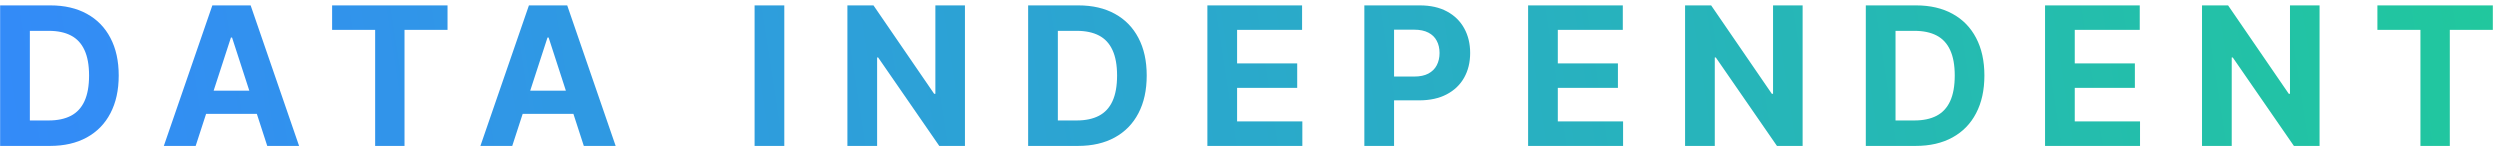
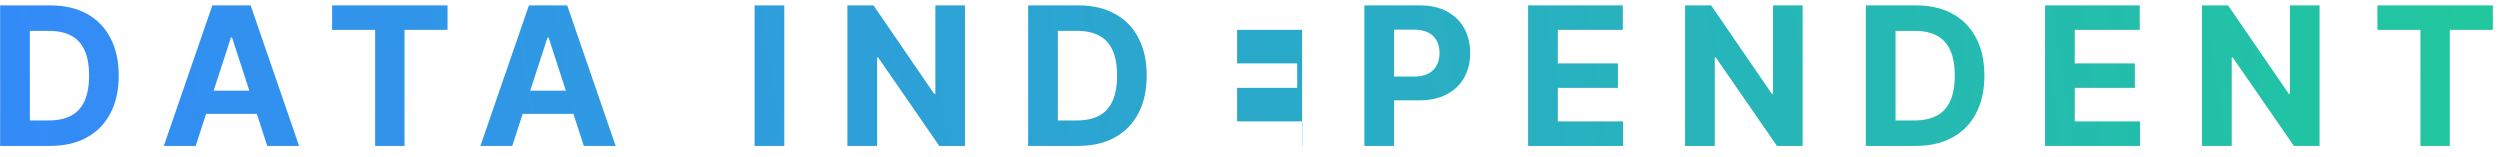
<svg xmlns="http://www.w3.org/2000/svg" fill="none" height="13" viewBox="0 0 207 13" width="207">
-   <path d="M4.136 12.082H0.011V0.446H4.17C5.341 0.446 6.348 0.679 7.193 1.145C8.038 1.607 8.688 2.271 9.142 3.139C9.6 4.006 9.83 5.044 9.83 6.252C9.83 7.465 9.6 8.506 9.142 9.377C8.688 10.249 8.034 10.917 7.182 11.383C6.333 11.849 5.318 12.082 4.136 12.082ZM2.472 9.974H4.034C4.761 9.974 5.373 9.845 5.869 9.588C6.369 9.326 6.744 8.923 6.994 8.377C7.248 7.828 7.375 7.12 7.375 6.252C7.375 5.393 7.248 4.69 6.994 4.145C6.744 3.599 6.371 3.198 5.875 2.94C5.379 2.682 4.767 2.554 4.04 2.554H2.472V9.974ZM16.201 12.082H13.565L17.582 0.446H20.753L24.764 12.082H22.128L19.213 3.105H19.122L16.201 12.082ZM16.037 7.508H22.264V9.429H16.037V7.508ZM27.499 2.474V0.446H37.056V2.474H33.494V12.082H31.062V2.474H27.499ZM42.414 12.082H39.778L43.795 0.446H46.965L50.976 12.082H48.34L45.425 3.105H45.334L42.414 12.082ZM42.249 7.508H48.476V9.429H42.249V7.508ZM64.94 0.446V12.082H62.48V0.446H64.94ZM79.897 0.446V12.082H77.772L72.71 4.758H72.625V12.082H70.165V0.446H72.324L77.346 7.764H77.449V0.446H79.897ZM89.255 12.082H85.13V0.446H89.289C90.46 0.446 91.467 0.679 92.312 1.145C93.157 1.607 93.806 2.271 94.261 3.139C94.719 4.006 94.948 5.044 94.948 6.252C94.948 7.465 94.719 8.506 94.261 9.377C93.806 10.249 93.153 10.917 92.301 11.383C91.452 11.849 90.437 12.082 89.255 12.082ZM87.59 9.974H89.153C89.88 9.974 90.492 9.845 90.988 9.588C91.488 9.326 91.863 8.923 92.113 8.377C92.367 7.828 92.494 7.12 92.494 6.252C92.494 5.393 92.367 4.69 92.113 4.145C91.863 3.599 91.49 3.198 90.994 2.94C90.498 2.682 89.886 2.554 89.159 2.554H87.59V9.974ZM99.971 12.082V0.446H107.812V2.474H102.431V5.247H107.408V7.275H102.431V10.054H107.834V12.082H99.971ZM112.968 12.082V0.446H117.559C118.441 0.446 119.193 0.614 119.814 0.951C120.435 1.285 120.909 1.749 121.235 2.343C121.564 2.934 121.729 3.616 121.729 4.389C121.729 5.162 121.562 5.843 121.229 6.434C120.896 7.025 120.413 7.485 119.78 7.815C119.151 8.145 118.39 8.309 117.496 8.309H114.57V6.338H117.098C117.572 6.338 117.962 6.256 118.269 6.093C118.579 5.927 118.81 5.698 118.962 5.406C119.117 5.11 119.195 4.771 119.195 4.389C119.195 4.002 119.117 3.665 118.962 3.377C118.81 3.086 118.579 2.86 118.269 2.701C117.958 2.538 117.564 2.457 117.087 2.457H115.428V12.082H112.968ZM126.527 12.082V0.446H134.368V2.474H128.987V5.247H133.964V7.275H128.987V10.054H134.391V12.082H126.527ZM149.257 0.446V12.082H147.132L142.069 4.758H141.984V12.082H139.524V0.446H141.683L146.706 7.764H146.808V0.446H149.257ZM158.614 12.082H154.489V0.446H158.649C159.819 0.446 160.827 0.679 161.671 1.145C162.516 1.607 163.166 2.271 163.62 3.139C164.078 4.006 164.308 5.044 164.308 6.252C164.308 7.465 164.078 8.506 163.62 9.377C163.166 10.249 162.512 10.917 161.66 11.383C160.811 11.849 159.796 12.082 158.614 12.082ZM156.95 9.974H158.512C159.239 9.974 159.851 9.845 160.347 9.588C160.847 9.326 161.222 8.923 161.472 8.377C161.726 7.828 161.853 7.12 161.853 6.252C161.853 5.393 161.726 4.69 161.472 4.145C161.222 3.599 160.849 3.198 160.353 2.94C159.857 2.682 159.245 2.554 158.518 2.554H156.95V9.974ZM169.33 12.082V0.446H177.171V2.474H171.79V5.247H176.768V7.275H171.79V10.054H177.194V12.082H169.33ZM192.06 0.446V12.082H189.935L184.872 4.758H184.787V12.082H182.327V0.446H184.486L189.509 7.764H189.611V0.446H192.06ZM196.849 2.474V0.446H206.406V2.474H202.844V12.082H200.412V2.474H196.849Z" fill="url(#paint0_linear_26_469)" />
+   <path d="M4.136 12.082H0.011V0.446H4.17C5.341 0.446 6.348 0.679 7.193 1.145C8.038 1.607 8.688 2.271 9.142 3.139C9.6 4.006 9.83 5.044 9.83 6.252C9.83 7.465 9.6 8.506 9.142 9.377C8.688 10.249 8.034 10.917 7.182 11.383C6.333 11.849 5.318 12.082 4.136 12.082ZM2.472 9.974H4.034C4.761 9.974 5.373 9.845 5.869 9.588C6.369 9.326 6.744 8.923 6.994 8.377C7.248 7.828 7.375 7.12 7.375 6.252C7.375 5.393 7.248 4.69 6.994 4.145C6.744 3.599 6.371 3.198 5.875 2.94C5.379 2.682 4.767 2.554 4.04 2.554H2.472V9.974ZM16.201 12.082H13.565L17.582 0.446H20.753L24.764 12.082H22.128L19.213 3.105H19.122L16.201 12.082ZM16.037 7.508H22.264V9.429H16.037V7.508ZM27.499 2.474V0.446H37.056V2.474H33.494V12.082H31.062V2.474H27.499ZM42.414 12.082H39.778L43.795 0.446H46.965L50.976 12.082H48.34L45.425 3.105H45.334L42.414 12.082ZM42.249 7.508H48.476V9.429H42.249V7.508ZM64.94 0.446V12.082H62.48V0.446H64.94ZM79.897 0.446V12.082H77.772L72.71 4.758H72.625V12.082H70.165V0.446H72.324L77.346 7.764H77.449V0.446H79.897ZM89.255 12.082H85.13V0.446H89.289C90.46 0.446 91.467 0.679 92.312 1.145C93.157 1.607 93.806 2.271 94.261 3.139C94.719 4.006 94.948 5.044 94.948 6.252C94.948 7.465 94.719 8.506 94.261 9.377C93.806 10.249 93.153 10.917 92.301 11.383C91.452 11.849 90.437 12.082 89.255 12.082ZM87.59 9.974H89.153C89.88 9.974 90.492 9.845 90.988 9.588C91.488 9.326 91.863 8.923 92.113 8.377C92.367 7.828 92.494 7.12 92.494 6.252C92.494 5.393 92.367 4.69 92.113 4.145C91.863 3.599 91.49 3.198 90.994 2.94C90.498 2.682 89.886 2.554 89.159 2.554H87.59V9.974ZM99.971 12.082H107.812V2.474H102.431V5.247H107.408V7.275H102.431V10.054H107.834V12.082H99.971ZM112.968 12.082V0.446H117.559C118.441 0.446 119.193 0.614 119.814 0.951C120.435 1.285 120.909 1.749 121.235 2.343C121.564 2.934 121.729 3.616 121.729 4.389C121.729 5.162 121.562 5.843 121.229 6.434C120.896 7.025 120.413 7.485 119.78 7.815C119.151 8.145 118.39 8.309 117.496 8.309H114.57V6.338H117.098C117.572 6.338 117.962 6.256 118.269 6.093C118.579 5.927 118.81 5.698 118.962 5.406C119.117 5.11 119.195 4.771 119.195 4.389C119.195 4.002 119.117 3.665 118.962 3.377C118.81 3.086 118.579 2.86 118.269 2.701C117.958 2.538 117.564 2.457 117.087 2.457H115.428V12.082H112.968ZM126.527 12.082V0.446H134.368V2.474H128.987V5.247H133.964V7.275H128.987V10.054H134.391V12.082H126.527ZM149.257 0.446V12.082H147.132L142.069 4.758H141.984V12.082H139.524V0.446H141.683L146.706 7.764H146.808V0.446H149.257ZM158.614 12.082H154.489V0.446H158.649C159.819 0.446 160.827 0.679 161.671 1.145C162.516 1.607 163.166 2.271 163.62 3.139C164.078 4.006 164.308 5.044 164.308 6.252C164.308 7.465 164.078 8.506 163.62 9.377C163.166 10.249 162.512 10.917 161.66 11.383C160.811 11.849 159.796 12.082 158.614 12.082ZM156.95 9.974H158.512C159.239 9.974 159.851 9.845 160.347 9.588C160.847 9.326 161.222 8.923 161.472 8.377C161.726 7.828 161.853 7.12 161.853 6.252C161.853 5.393 161.726 4.69 161.472 4.145C161.222 3.599 160.849 3.198 160.353 2.94C159.857 2.682 159.245 2.554 158.518 2.554H156.95V9.974ZM169.33 12.082V0.446H177.171V2.474H171.79V5.247H176.768V7.275H171.79V10.054H177.194V12.082H169.33ZM192.06 0.446V12.082H189.935L184.872 4.758H184.787V12.082H182.327V0.446H184.486L189.509 7.764H189.611V0.446H192.06ZM196.849 2.474V0.446H206.406V2.474H202.844V12.082H200.412V2.474H196.849Z" fill="url(#paint0_linear_26_469)" />
  <defs>
    <linearGradient gradientUnits="userSpaceOnUse" id="paint0_linear_26_469" x1="-14.639" x2="252.208" y1="17.082" y2="-24.027">
      <stop stop-color="#3586FF" />
      <stop offset="1" stop-color="#1CD688" />
    </linearGradient>
  </defs>
</svg>